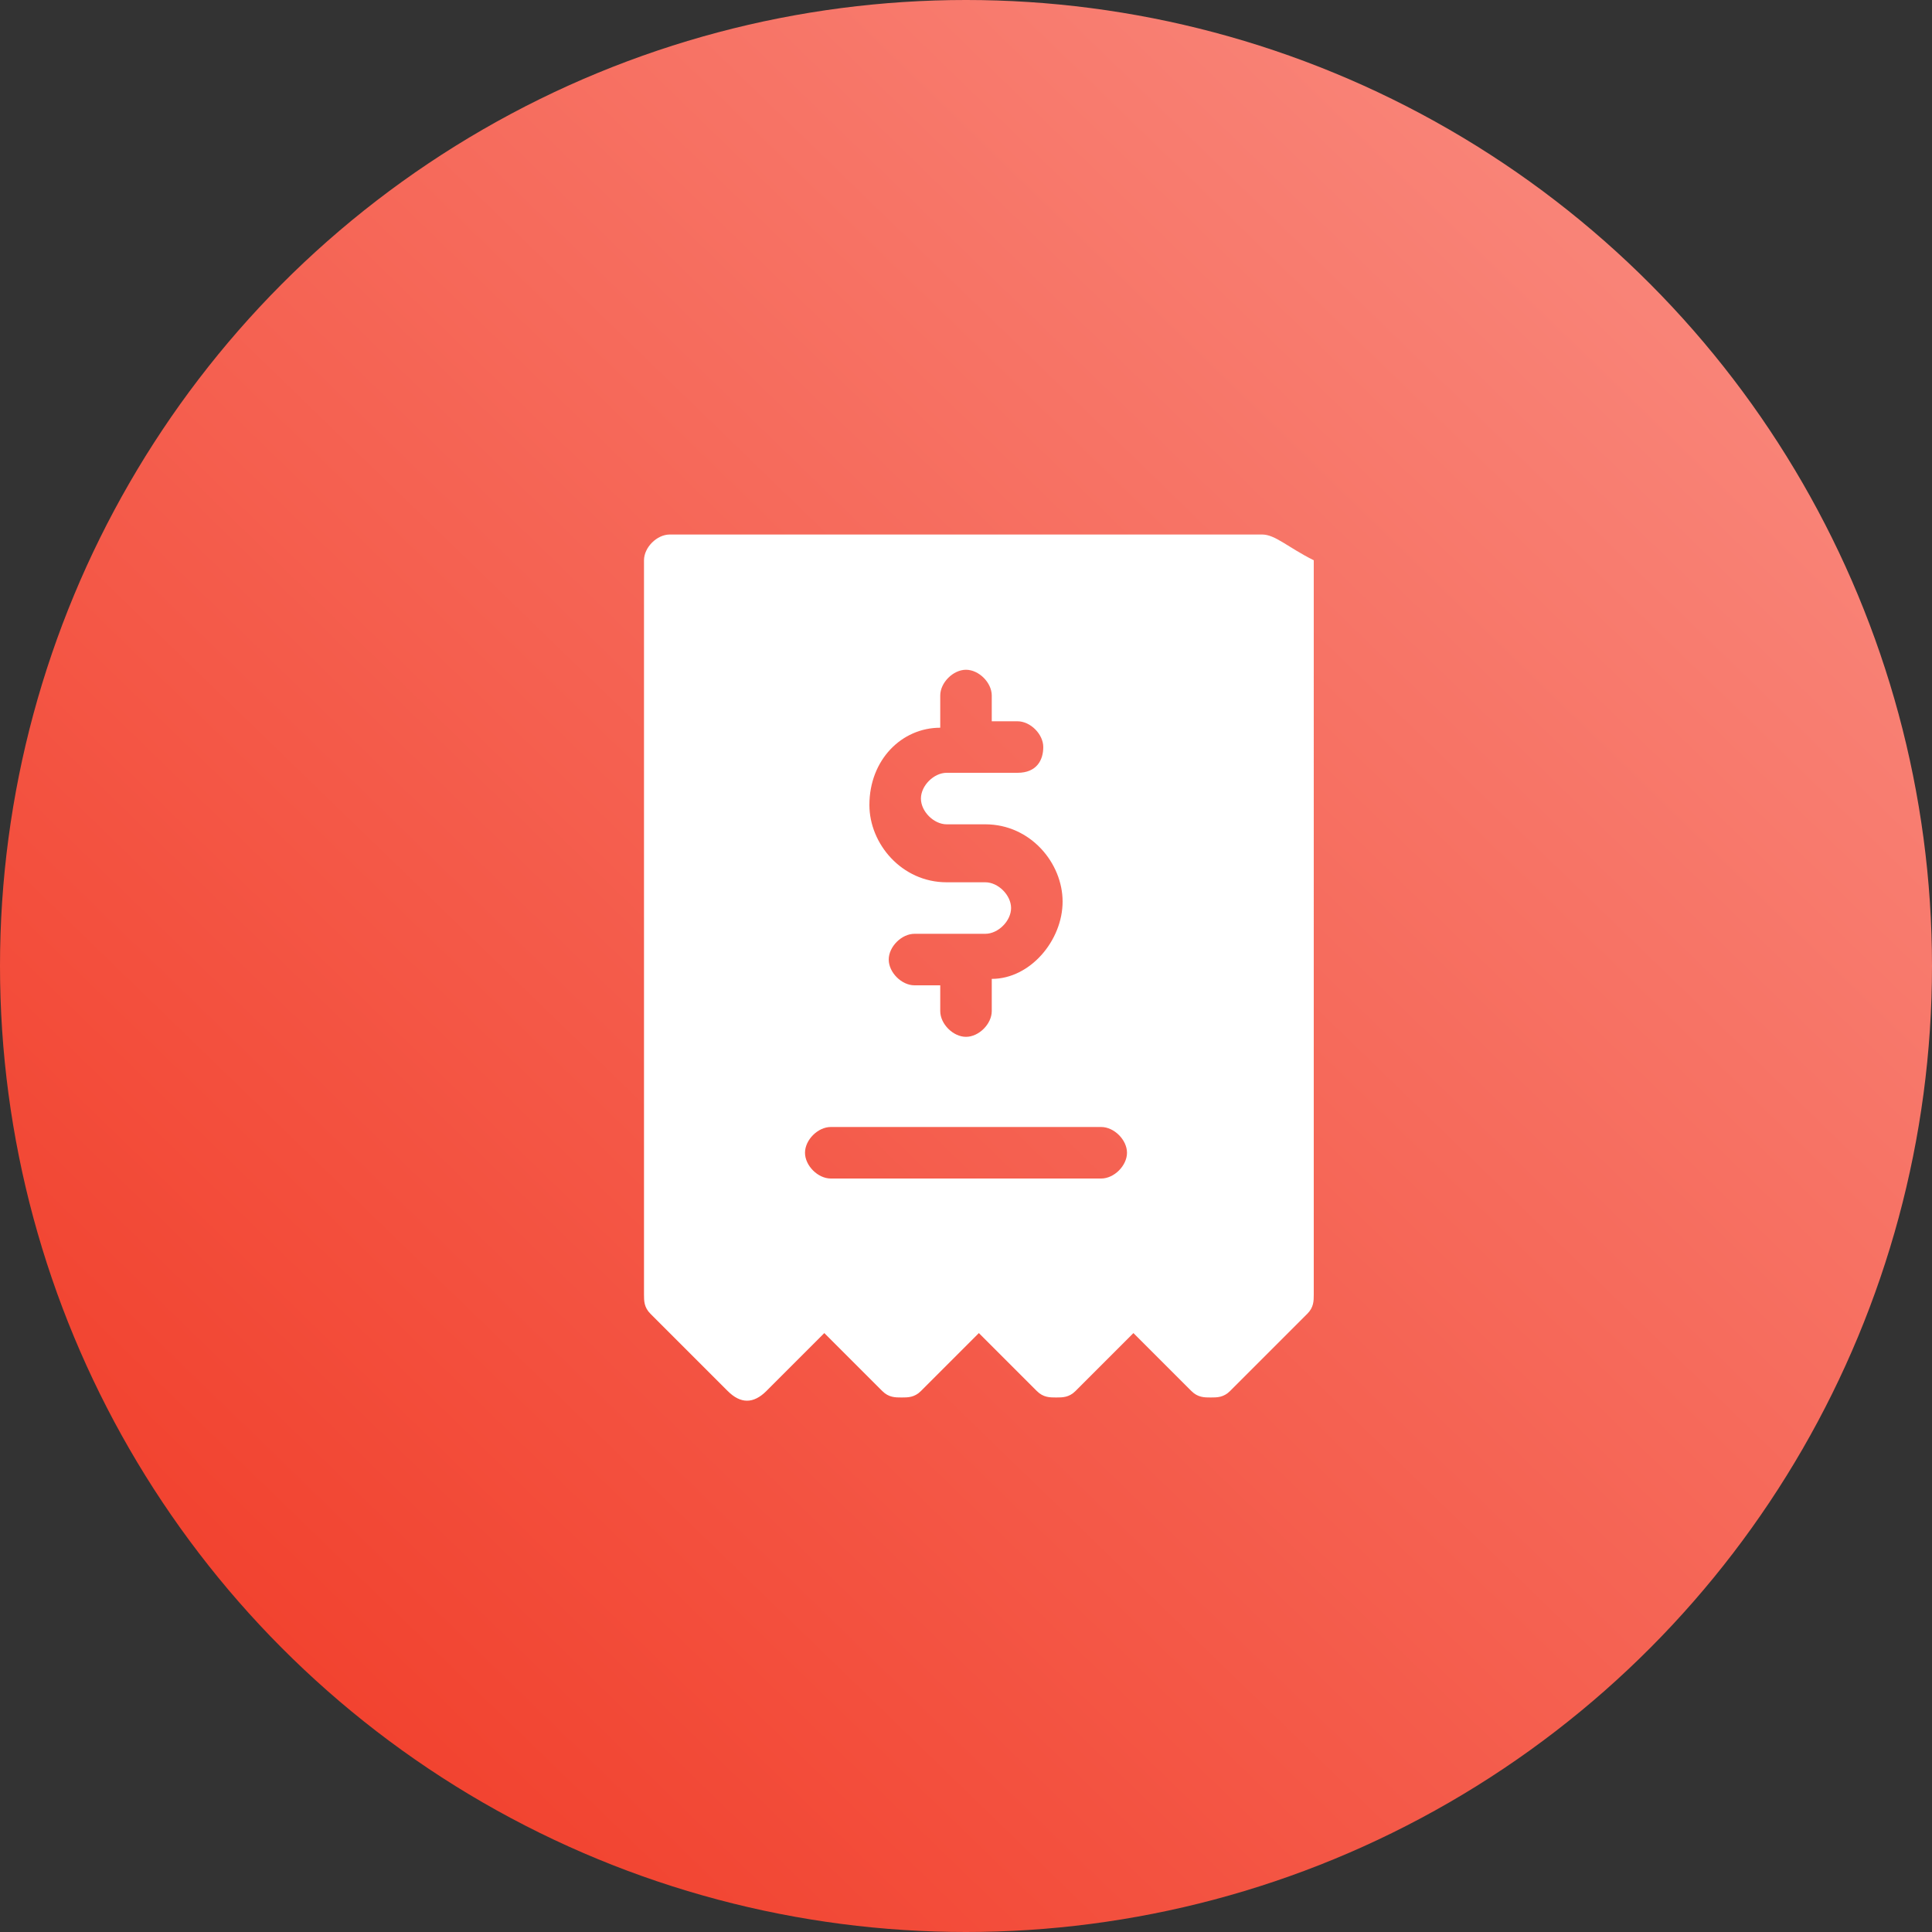
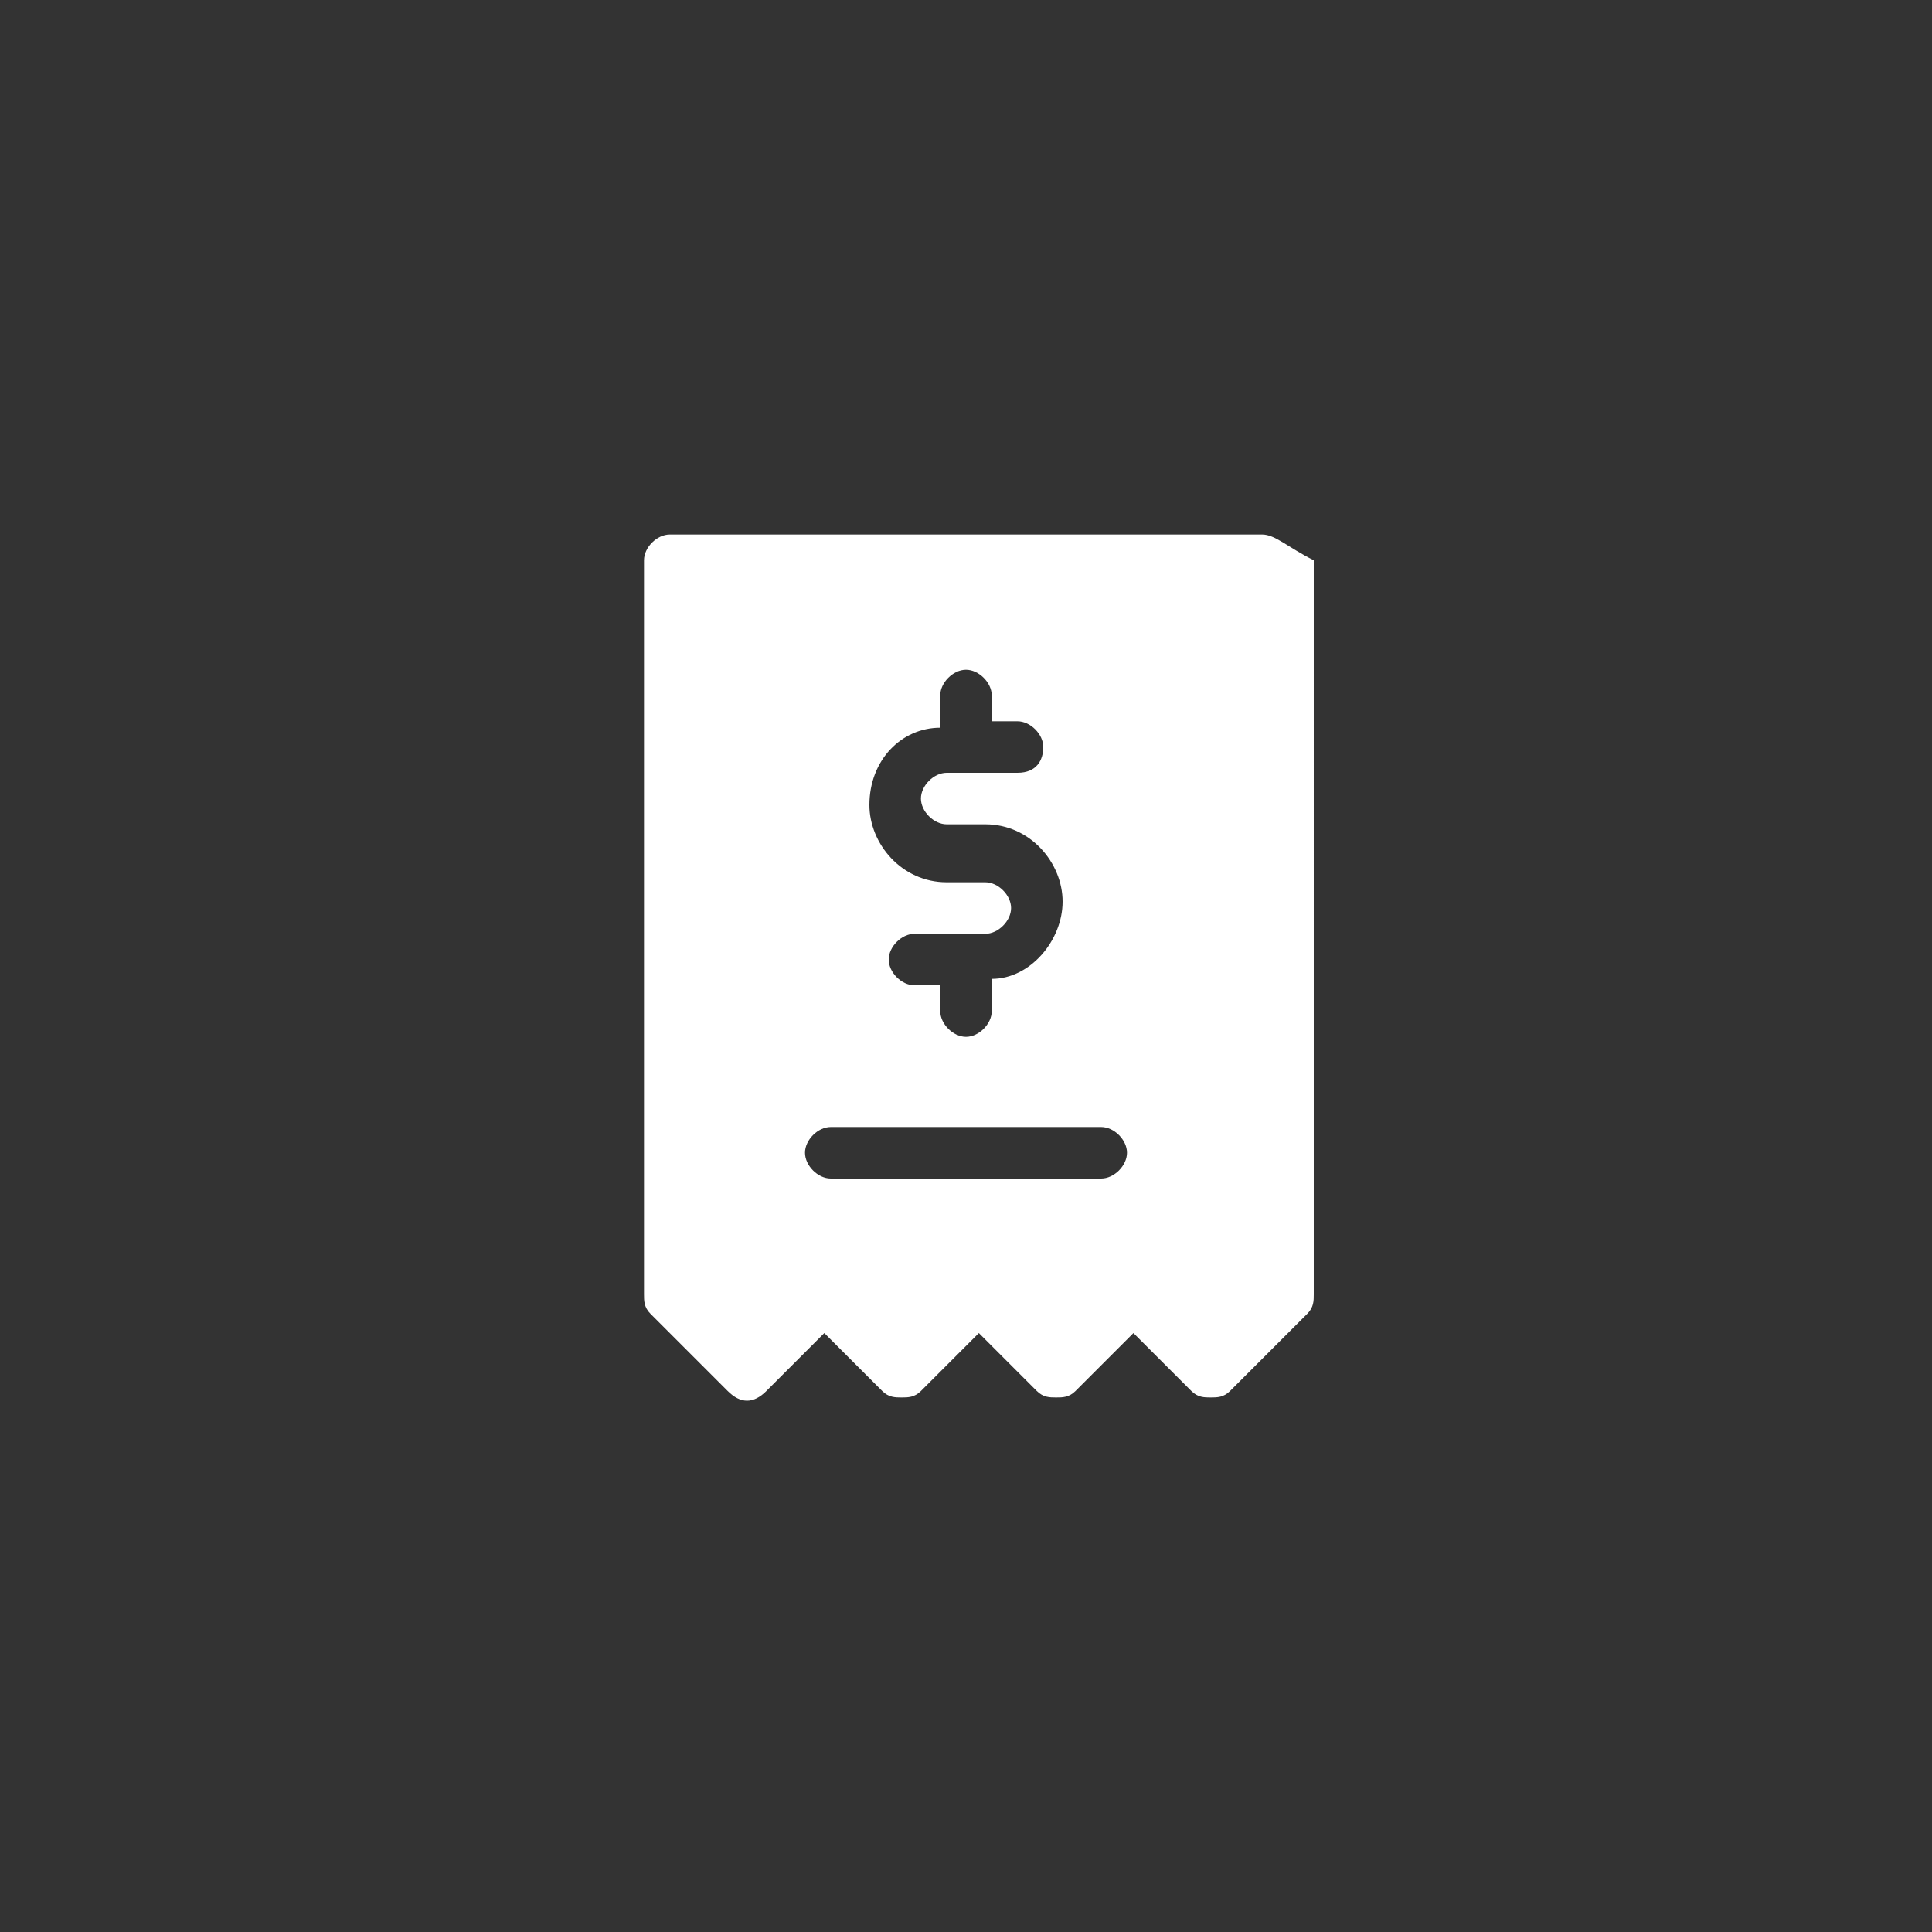
<svg xmlns="http://www.w3.org/2000/svg" version="1.1" id="Layer_1" x="0px" y="0px" viewBox="0 0 30 30" style="enable-background:new 0 0 30 30;" xml:space="preserve">
  <rect x="0" y="0" width="30" height="30" fill="#333333" stroke="none" />
  <style type="text/css">
	.st0{fill-rule:evenodd;clip-rule:evenodd;fill:url(#Oval_1_);}
	.st1{fill:#FFFFFF;}
</style>
  <title>Group 12</title>
  <desc>Created with Sketch.</desc>
  <g id="Group-12">
    <g id="Payment-Pages_Icon">
      <linearGradient id="Oval_1_" gradientUnits="userSpaceOnUse" x1="-1848.163" y1="533.891" x2="-1846.84" y2="535.256" gradientTransform="matrix(30 0 0 -30 55448 16044)">
        <stop offset="0" style="stop-color:#F13E2A" />
        <stop offset="1" style="stop-color:#FFBAB4" />
      </linearGradient>
-       <circle id="Oval" class="st0" cx="15" cy="15" r="15" />
    </g>
  </g>
  <g>
    <g>
      <path class="st1" d="M19.6,8.3h-9.2c-0.2,0-0.4,0.2-0.4,0.4v11.4c0,0.1,0,0.2,0.1,0.3l1.2,1.2c0.2,0.2,0.4,0.2,0.6,0l0.9-0.9    l0.9,0.9c0.1,0.1,0.2,0.1,0.3,0.1c0.1,0,0.2,0,0.3-0.1l0.9-0.9l0.9,0.9c0.1,0.1,0.2,0.1,0.3,0.1c0.1,0,0.2,0,0.3-0.1l0.9-0.9    l0.9,0.9c0.1,0.1,0.2,0.1,0.3,0.1c0.1,0,0.2,0,0.3-0.1l1.2-1.2c0.1-0.1,0.1-0.2,0.1-0.3V8.7C20,8.5,19.8,8.3,19.6,8.3z M14.6,11.3    v-0.5c0-0.2,0.2-0.4,0.4-0.4c0.2,0,0.4,0.2,0.4,0.4v0.4h0.4c0.2,0,0.4,0.2,0.4,0.4S16.1,12,15.8,12h-1.1c-0.2,0-0.4,0.2-0.4,0.4    c0,0.2,0.2,0.4,0.4,0.4h0.6c0.7,0,1.2,0.6,1.2,1.2c0,0.6-0.5,1.2-1.1,1.2v0.5c0,0.2-0.2,0.4-0.4,0.4c-0.2,0-0.4-0.2-0.4-0.4v-0.4    h-0.4c-0.2,0-0.4-0.2-0.4-0.4s0.2-0.4,0.4-0.4h1.1c0.2,0,0.4-0.2,0.4-0.4s-0.2-0.4-0.4-0.4h-0.6c-0.7,0-1.2-0.6-1.2-1.2    C13.5,11.8,14,11.3,14.6,11.3z M17.1,18.3h-4.2c-0.2,0-0.4-0.2-0.4-0.4c0-0.2,0.2-0.4,0.4-0.4h4.2c0.2,0,0.4,0.2,0.4,0.4    C17.5,18.1,17.3,18.3,17.1,18.3z" />
    </g>
  </g>
</svg>